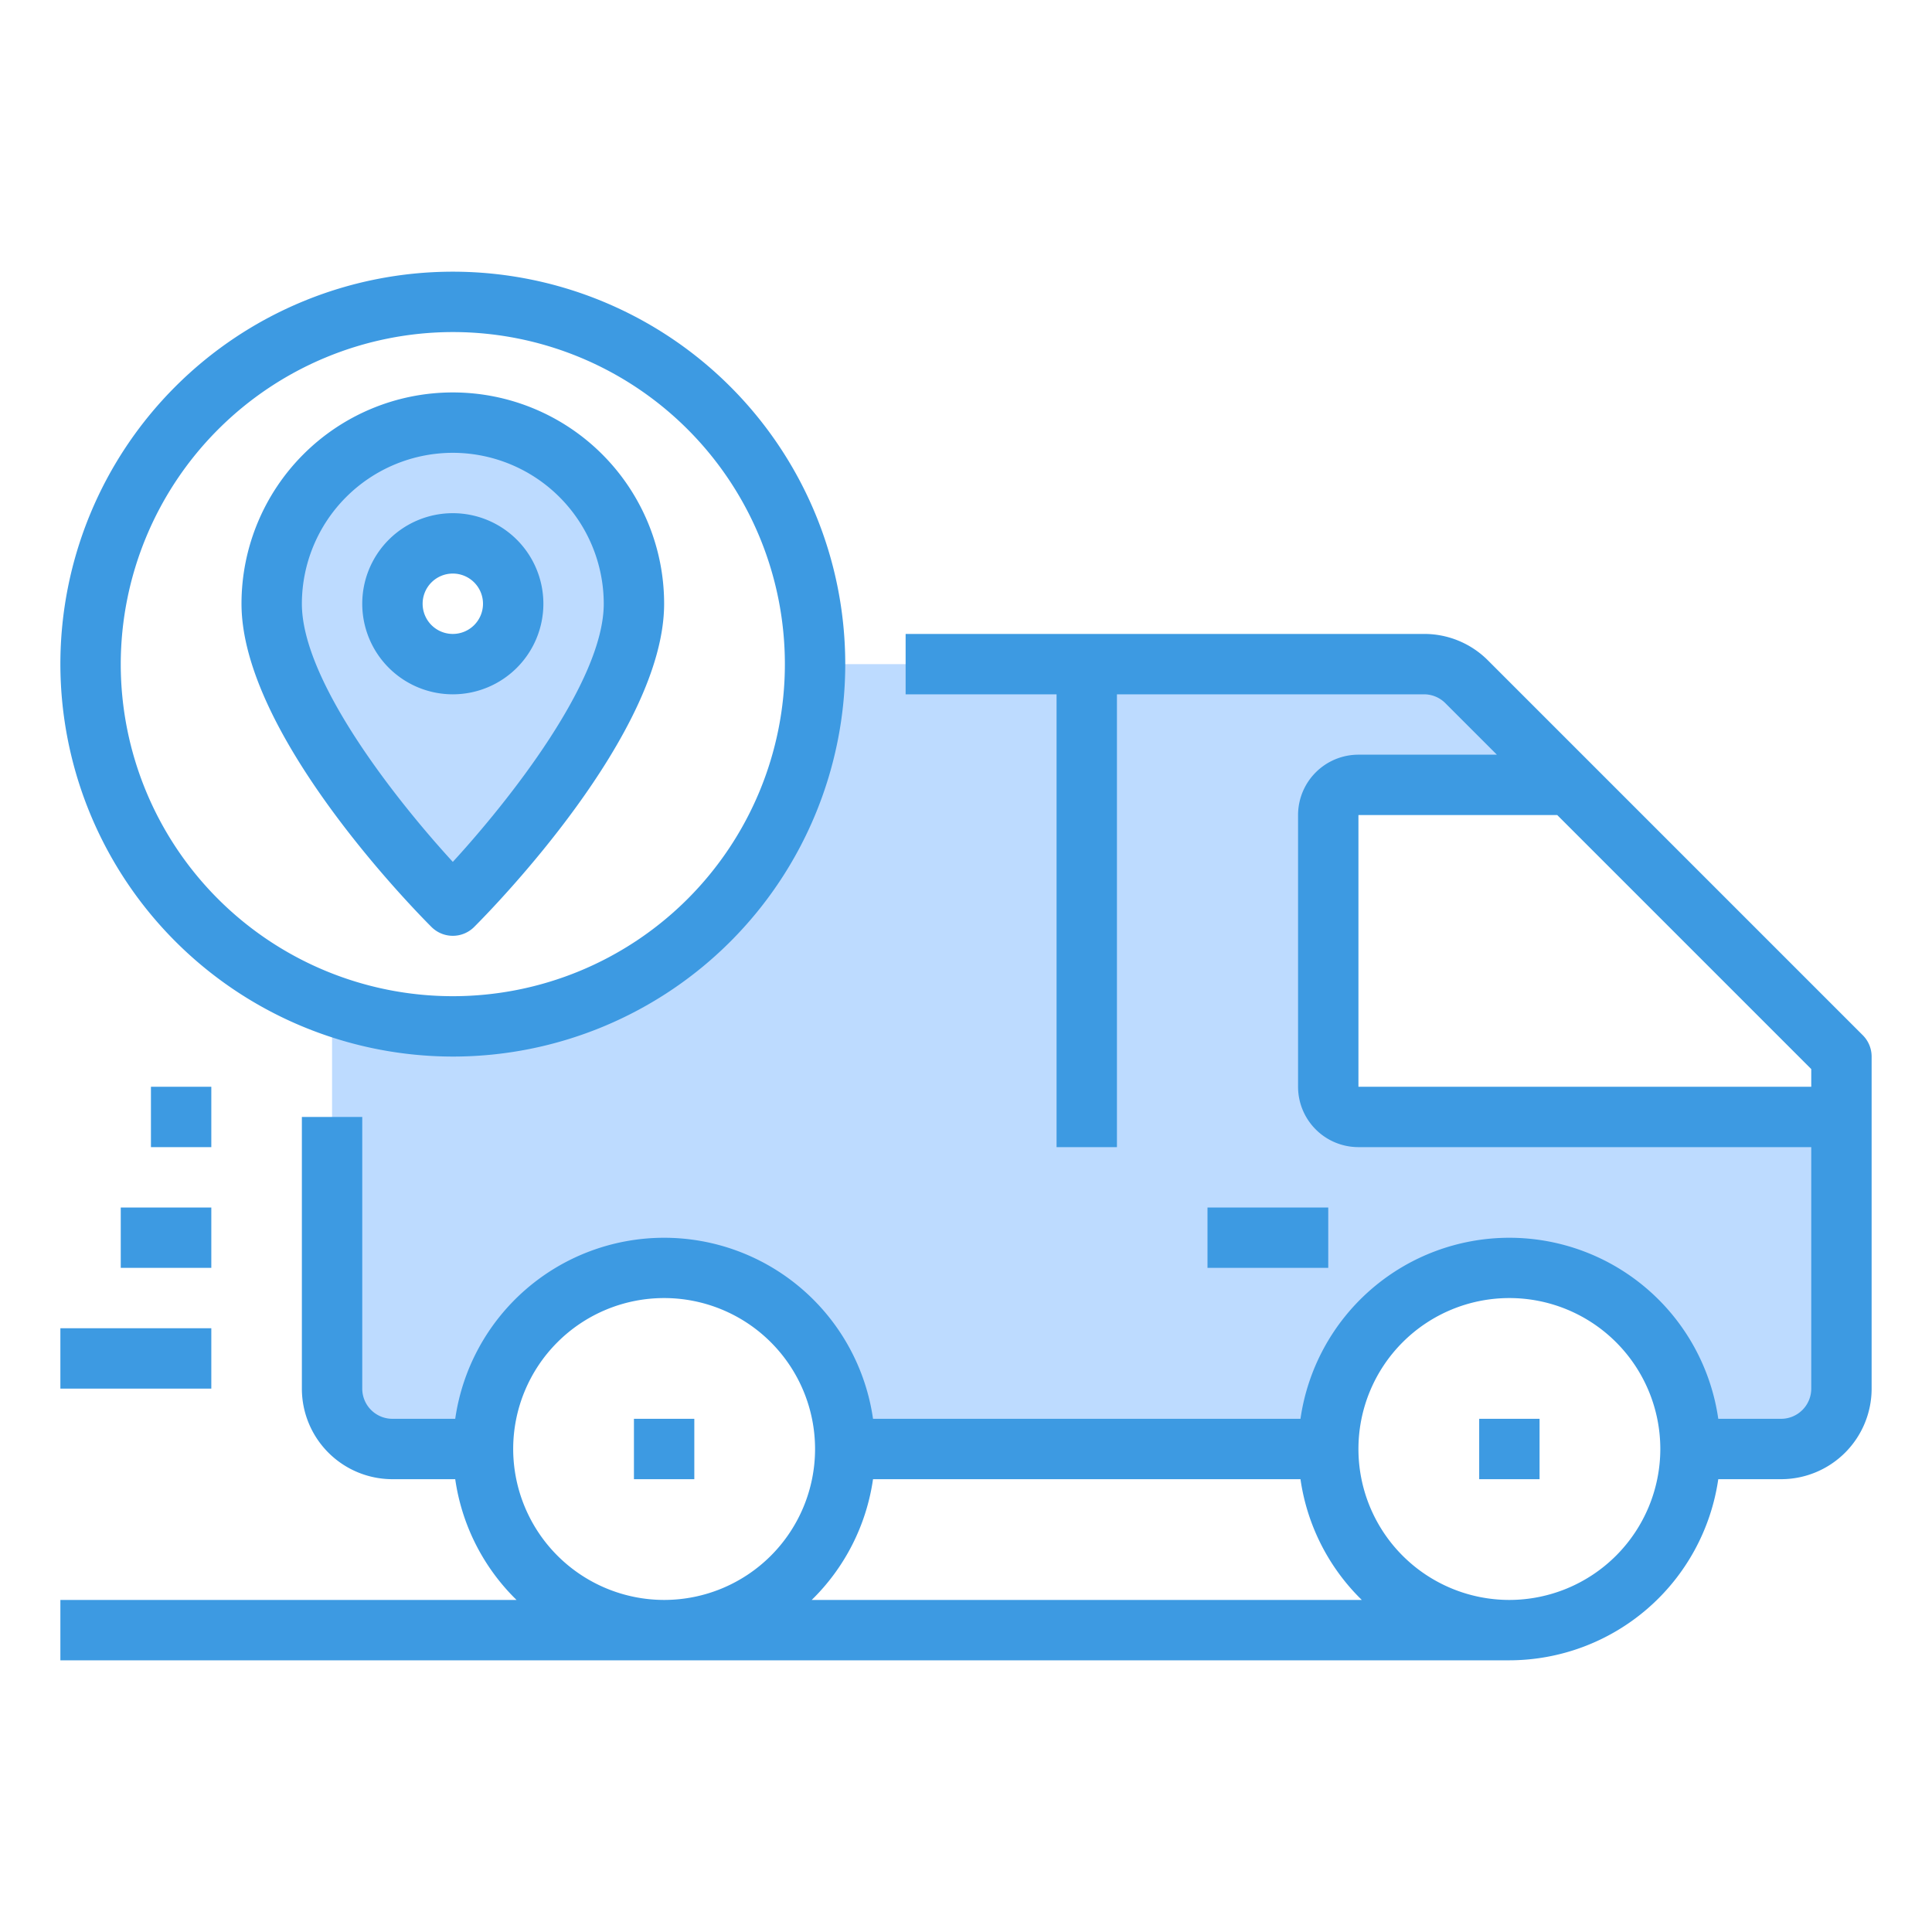
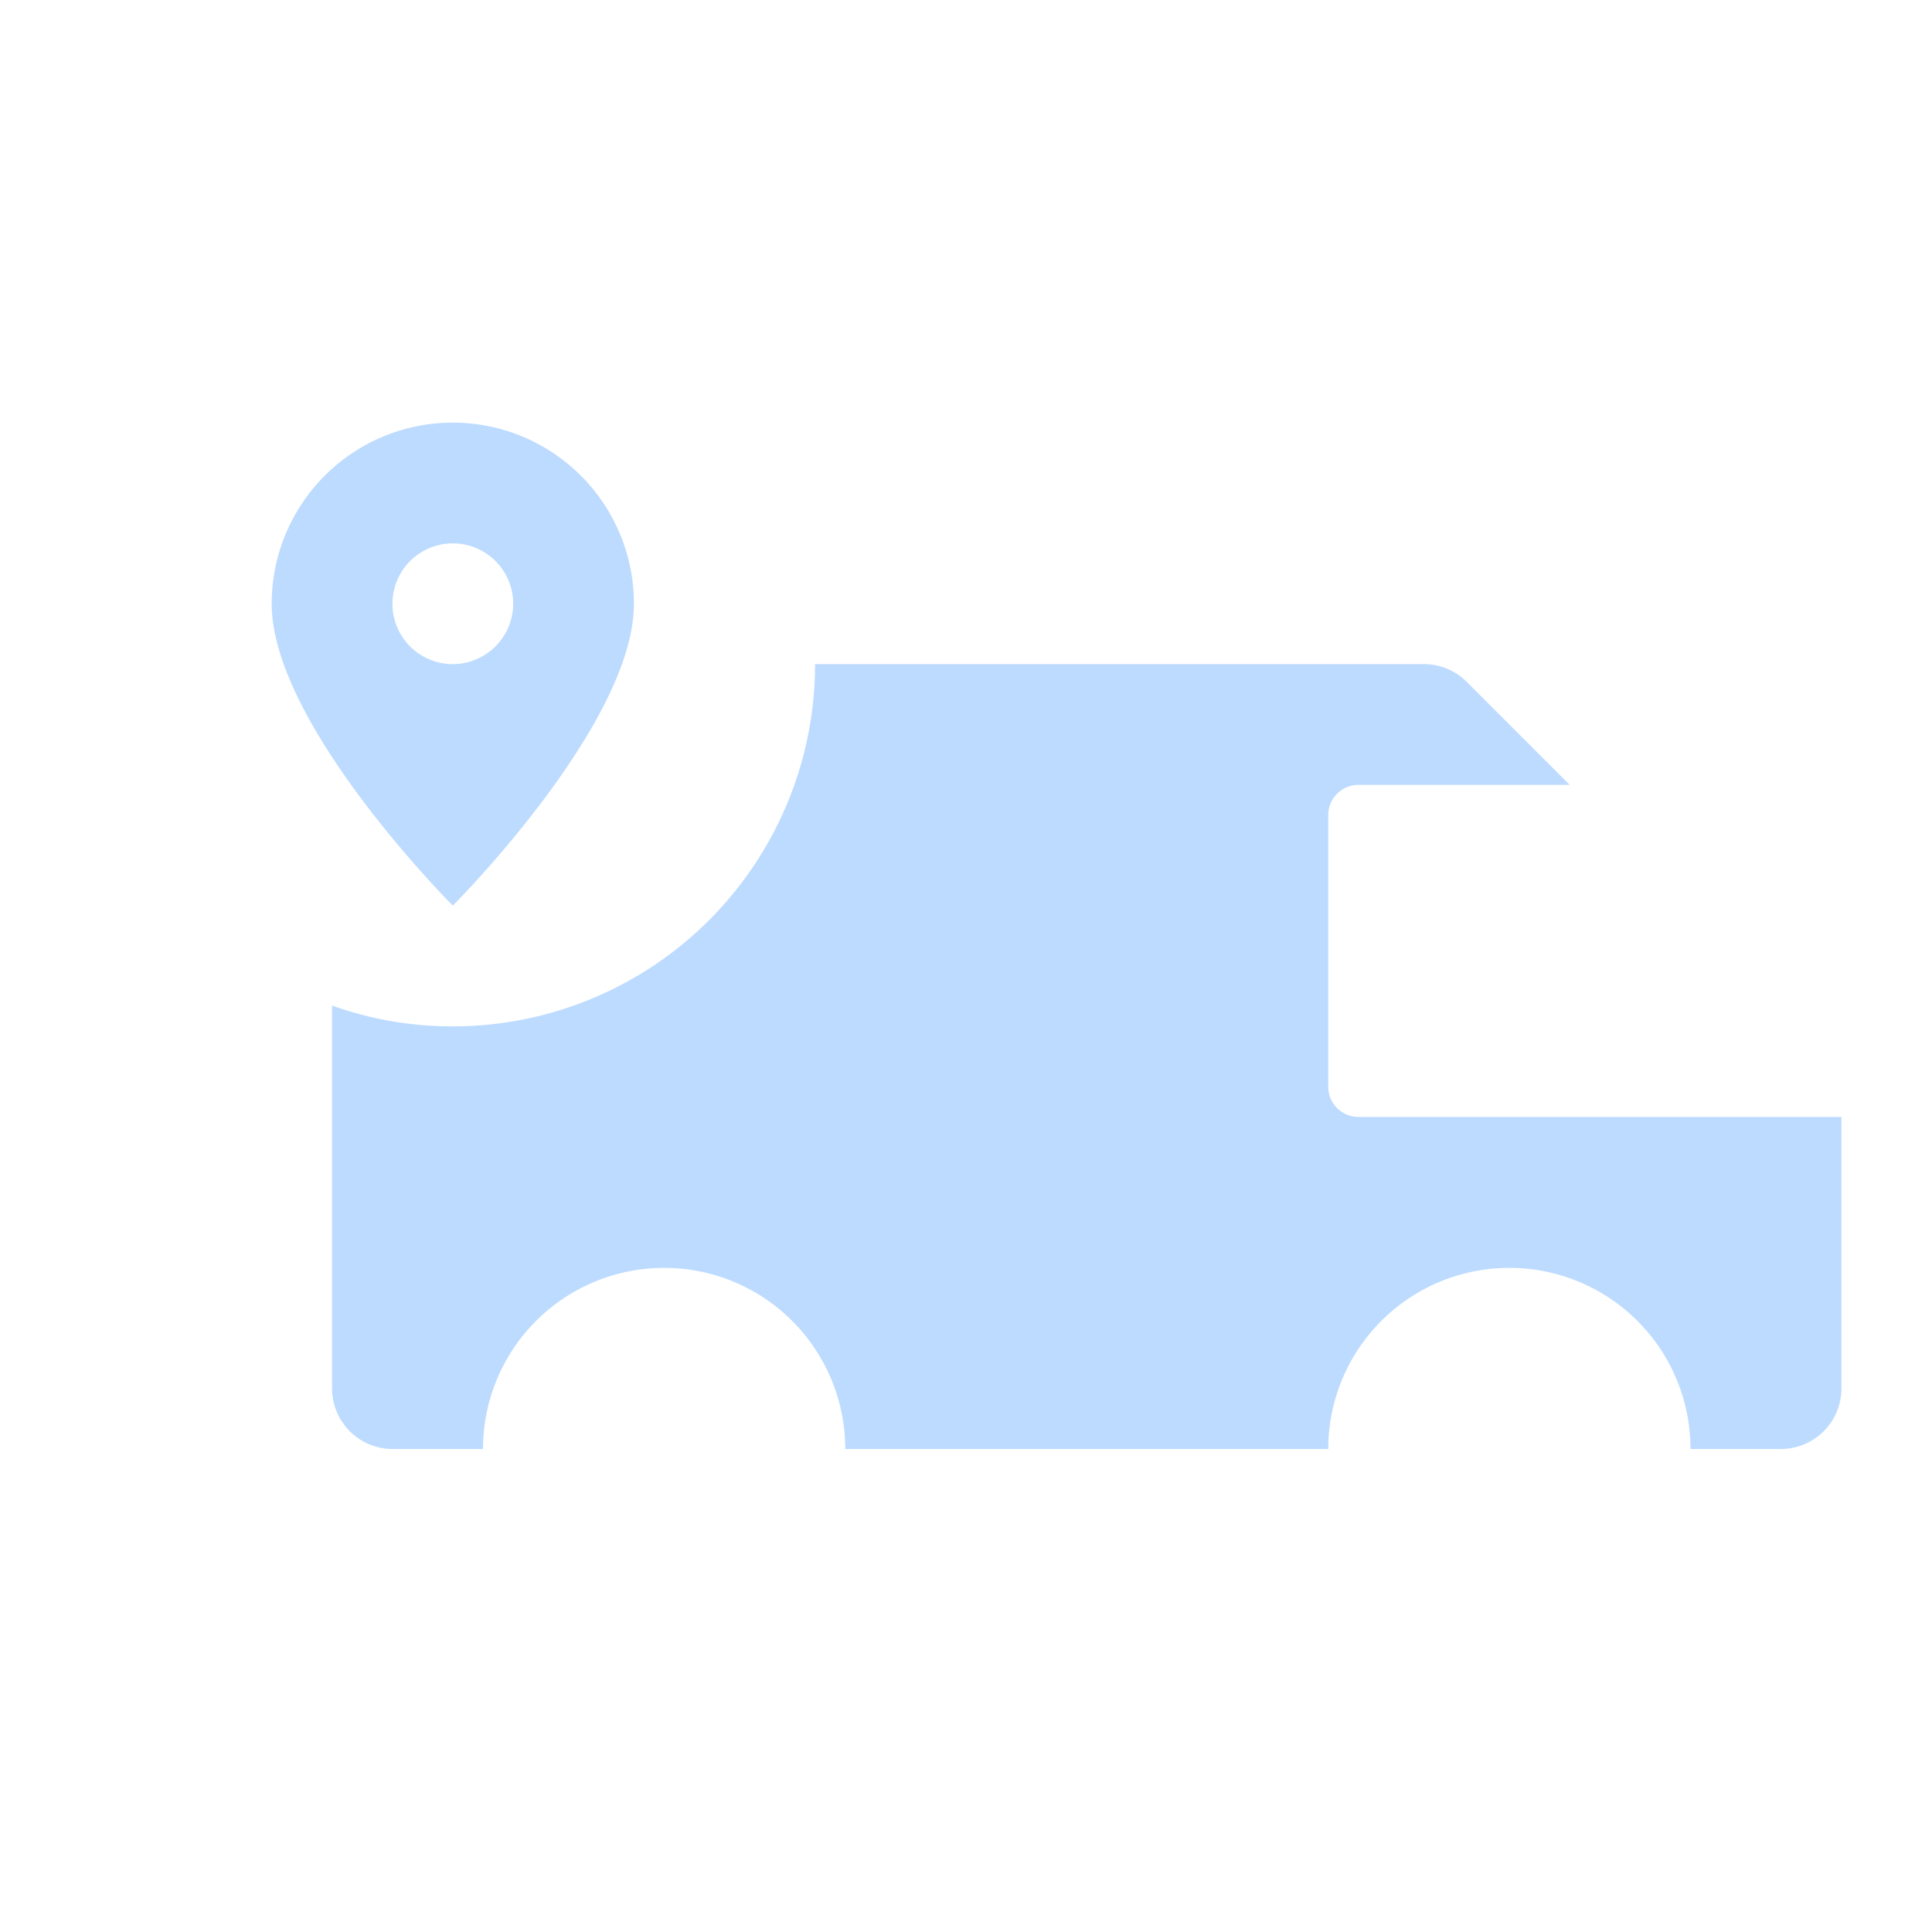
<svg xmlns="http://www.w3.org/2000/svg" viewBox="0 0 64 64" width="512" height="512">
  <path d="M15 14a6 6 0 0 1 6 6c0 4-6 10-6 10s-6-6-6-10a6 6 0 0 1 6-6zm2 6a2 2 0 1 0-2 2 2.006 2.006 0 0 0 2-2zm19 2h11.17a2.006 2.006 0 0 1 1.42.59L52 26h-7a1 1 0 0 0-1 1v9a1 1 0 0 0 1 1h16v9a2.006 2.006 0 0 1-2 2h-3a6 6 0 0 0-12 0H28a6 6 0 0 0-12 0h-3a2.006 2.006 0 0 1-2-2V33.31a11.8 11.8 0 0 0 4 .69 12 12 0 0 0 12-12z" fill="#bddbff" />
-   <path d="M61.707 34.293L49.293 21.879A2.978 2.978 0 0 0 47.171 21H30v2h5v15h2V23h10.171a1 1 0 0 1 .708.293L49.586 25H45a2 2 0 0 0-2 2v9a2 2 0 0 0 2 2h15v8a1 1 0 0 1-1 1h-2.08a6.991 6.991 0 0 0-13.84 0H28.92a6.991 6.991 0 0 0-13.84 0H13a1 1 0 0 1-1-1v-9h-2v9a3 3 0 0 0 3 3h2.08a6.978 6.978 0 0 0 2.031 4H2v2h48a7.006 7.006 0 0 0 6.92-6H59a3 3 0 0 0 3-3V35a1 1 0 0 0-.293-.707zM17 48a5 5 0 1 1 5 5 5.006 5.006 0 0 1-5-5zm9.889 5a6.978 6.978 0 0 0 2.031-4h14.16a6.978 6.978 0 0 0 2.031 4zM50 53a5 5 0 1 1 5-5 5.006 5.006 0 0 1-5 5zm-5-17v-9h6.586L60 35.414V36zM21 47h2v2h-2zm28 0h2v2h-2zM2 44h5v2H2zm2-4h3v2H4zm1-4h2v2H5zm10-1A13 13 0 1 0 2 22a13.015 13.015 0 0 0 13 13zm0-24A11 11 0 1 1 4 22a11.013 11.013 0 0 1 11-11zm0 20a1 1 0 0 0 .707-.293C16.351 30.063 22 24.29 22 20a7 7 0 0 0-14 0c0 4.29 5.649 10.063 6.293 10.707A1 1 0 0 0 15 31zm0-16a5.006 5.006 0 0 1 5 5c0 2.566-3.147 6.531-5 8.551-1.853-2.02-5-5.985-5-8.551a5.006 5.006 0 0 1 5-5zm3 5a3 3 0 1 0-3 3 3 3 0 0 0 3-3zm-4 0a1 1 0 1 1 1 1 1 1 0 0 1-1-1zm26 20h4v2h-4z" fill="#3d9ae2" />
</svg>